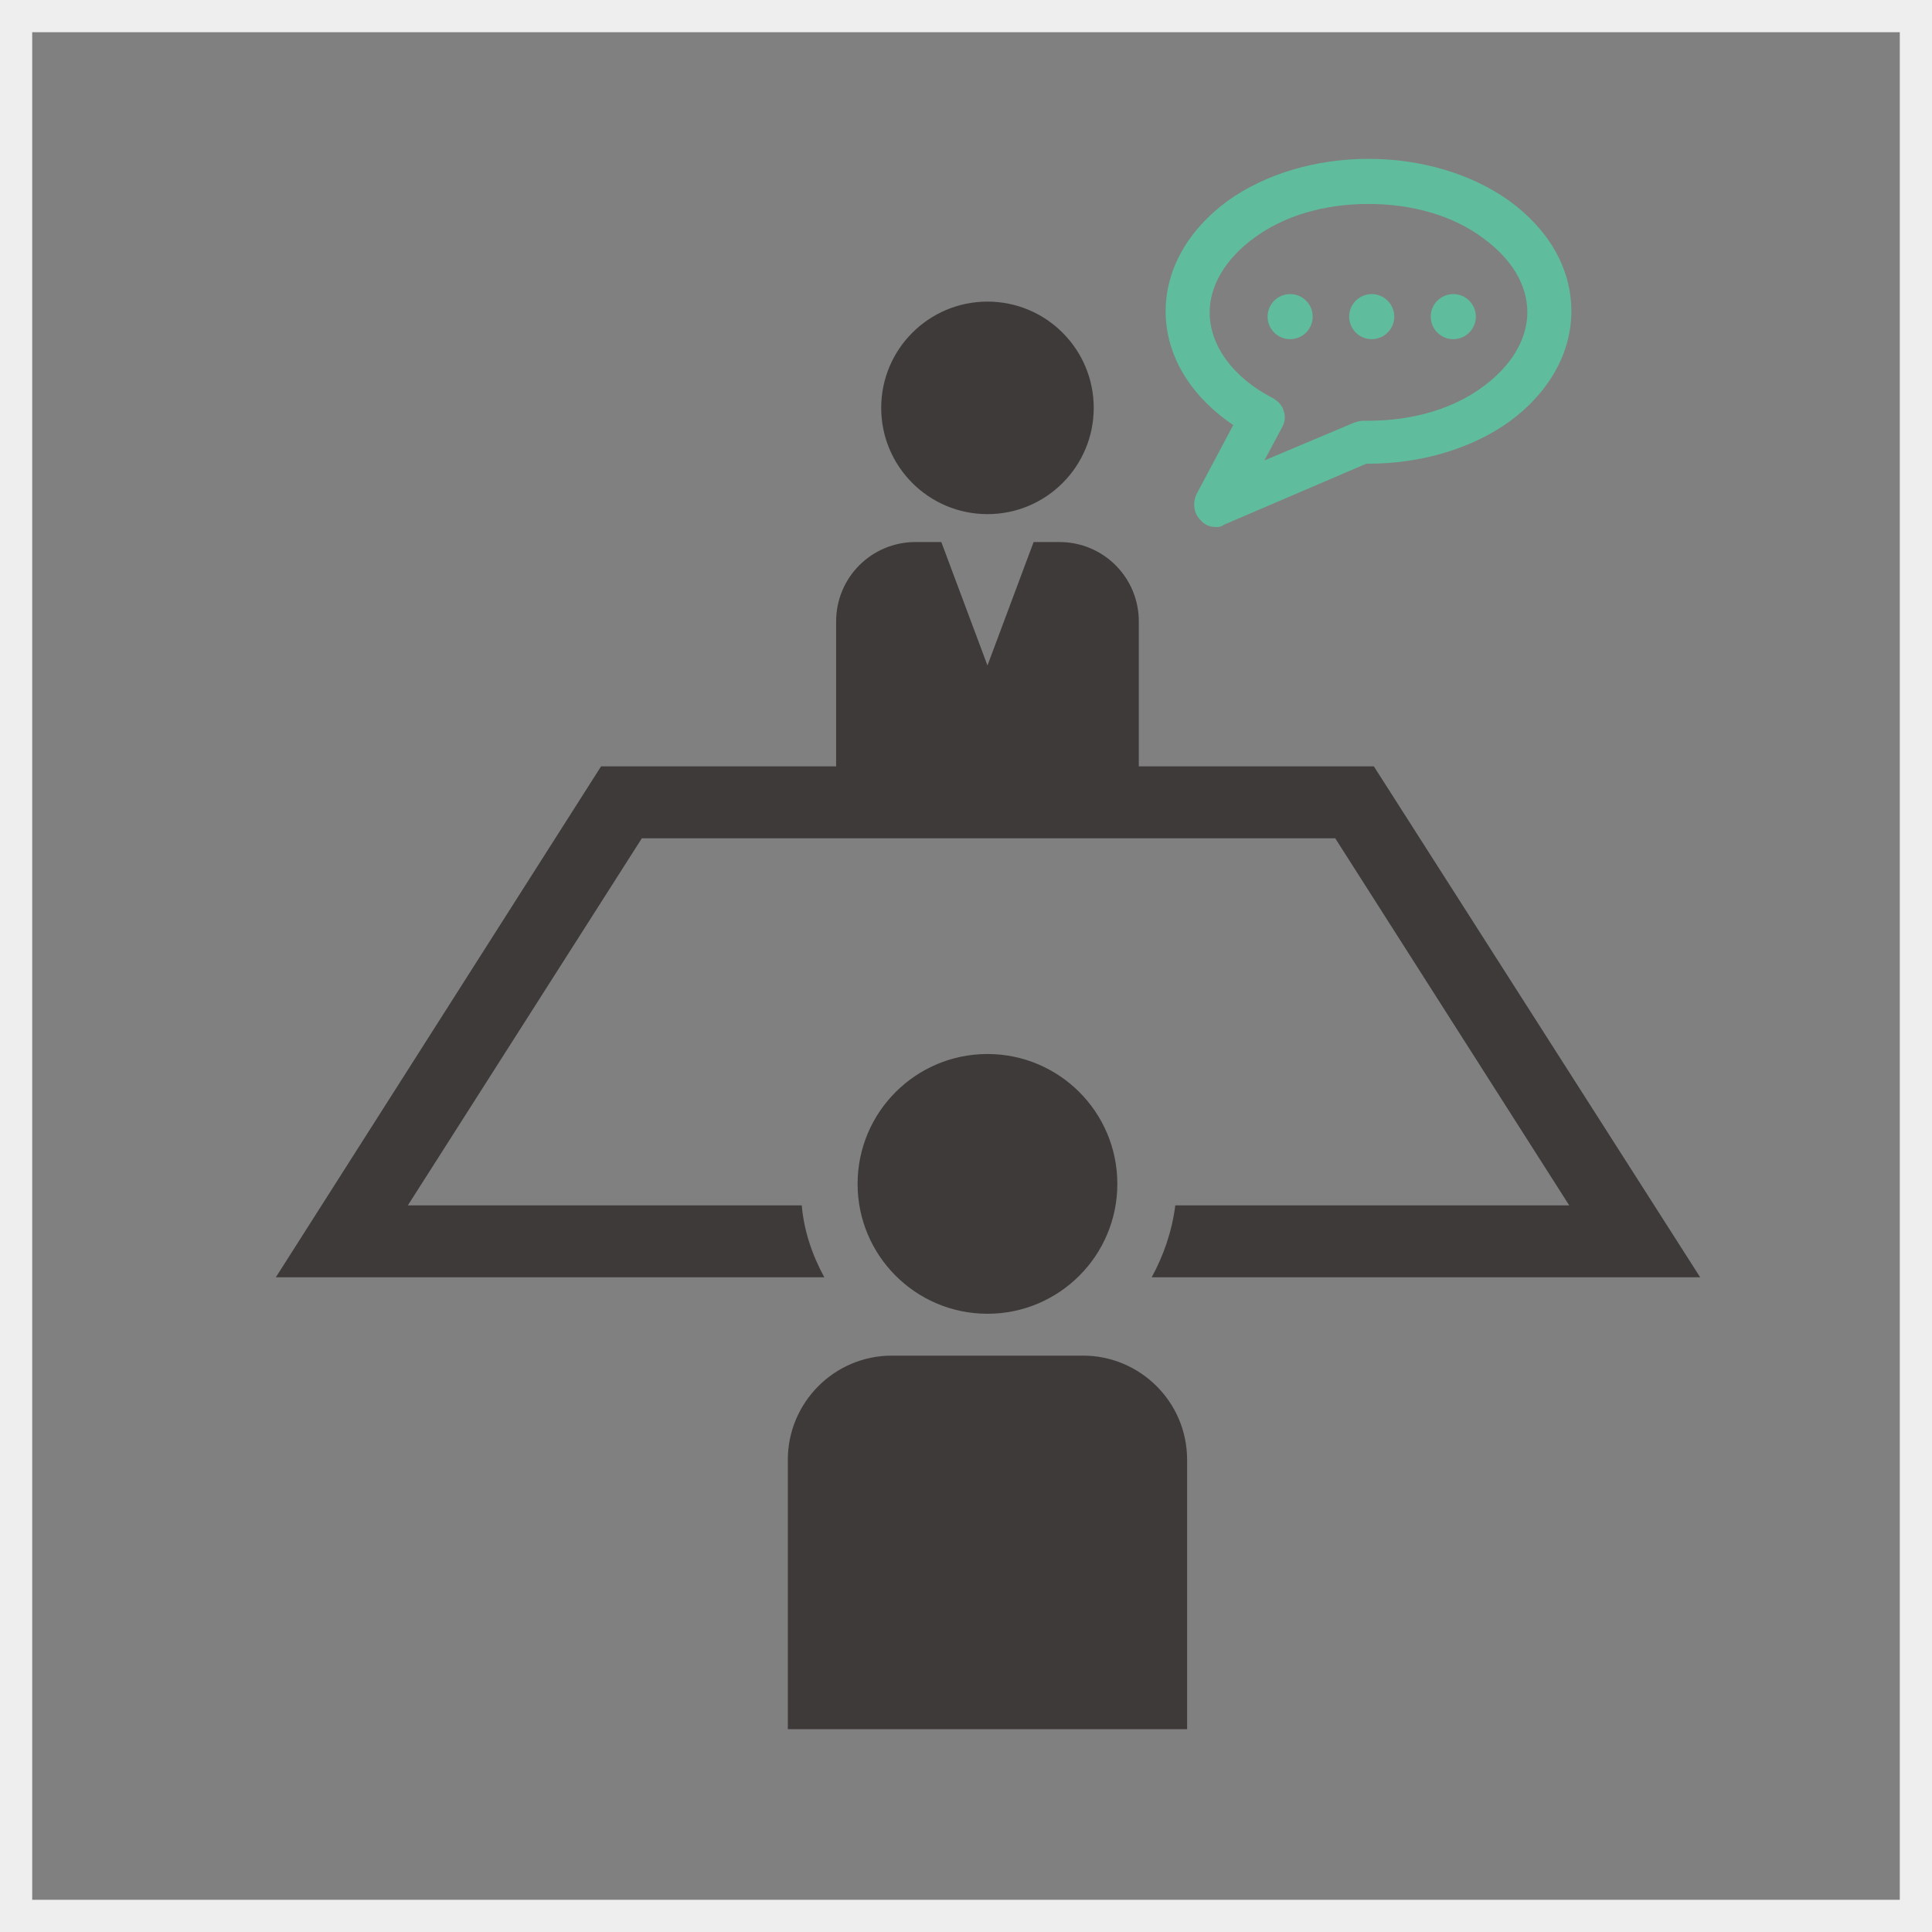
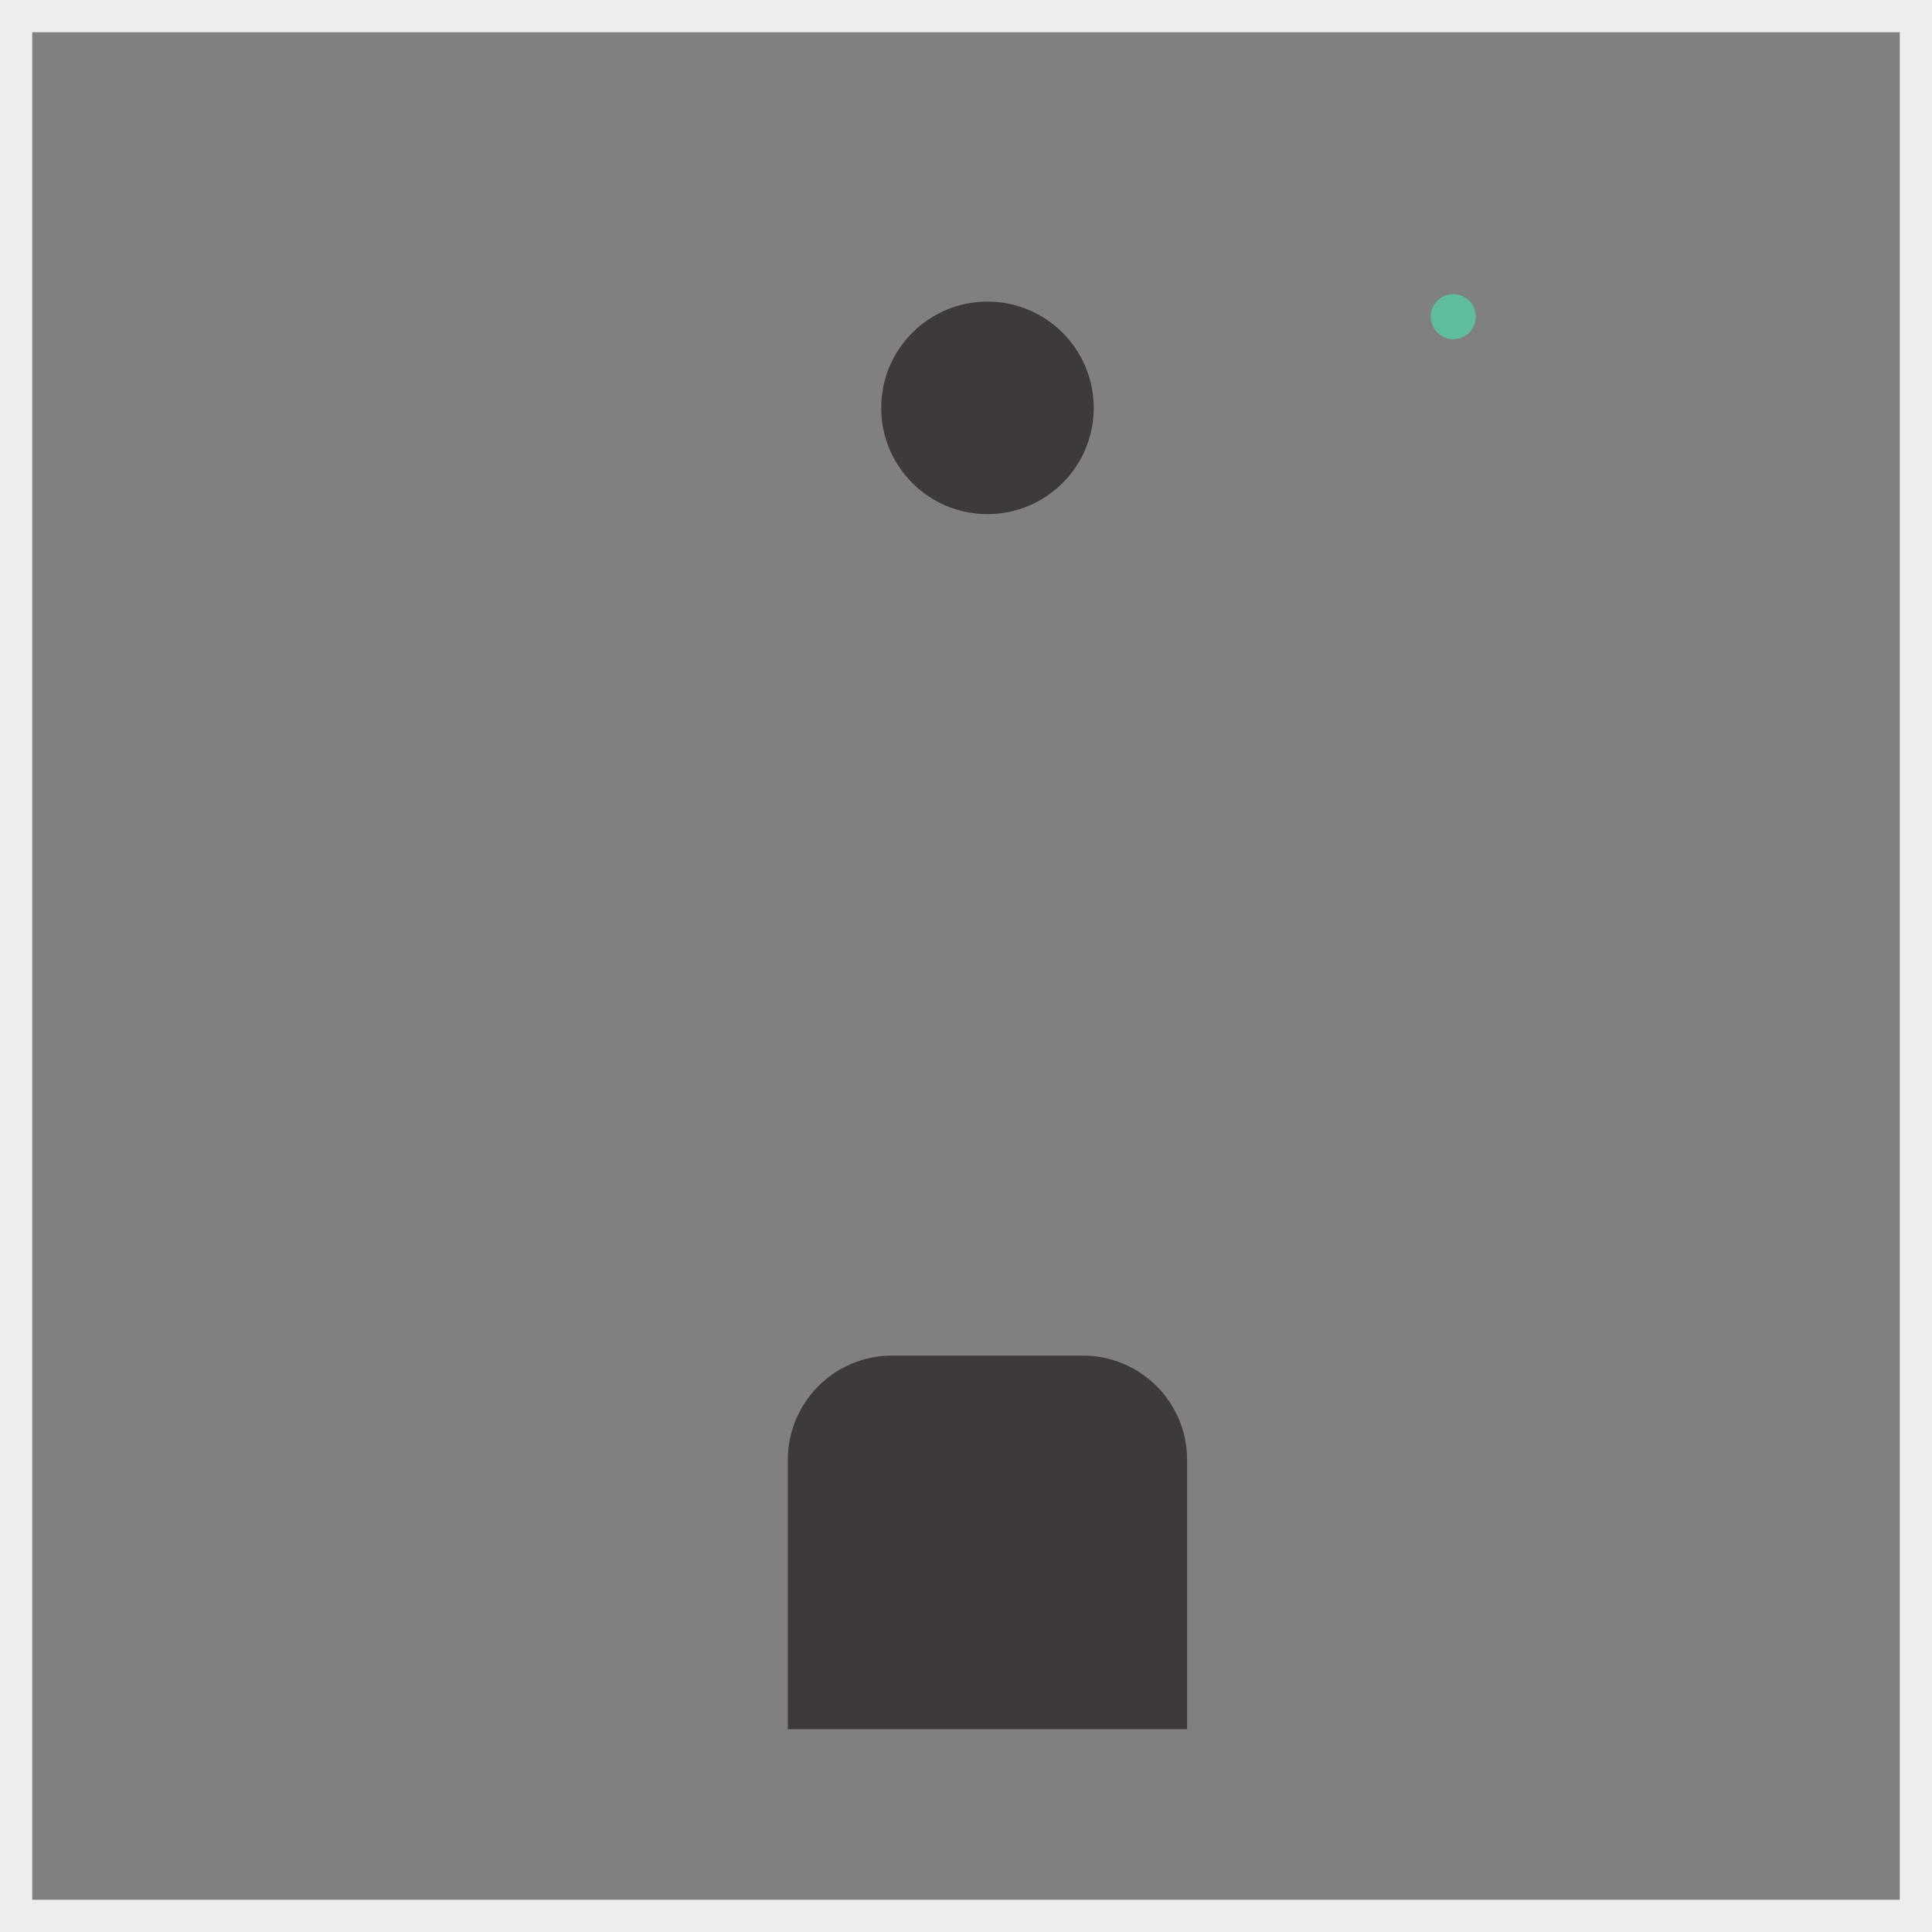
<svg xmlns="http://www.w3.org/2000/svg" version="1.1" id="レイヤー_1" x="0px" y="0px" width="180px" height="180px" viewBox="0 0 180 180" enable-background="new 0 0 180 180" xml:space="preserve">
  <rect x="0" y="0" width="180" height="180" fill="#808080" stroke="none" />
  <g>
    <path fill="#EEEEEF" d="M177,3v174H3V3H177 M180,0H0v180h180V0L180,0z" />
  </g>
  <g>
    <g>
      <circle fill="#3E3A39" cx="92" cy="38" r="9.9" />
    </g>
    <g>
-       <path fill="#5FBD9D" d="M113.3,49.1c-0.6,0-1.1-0.2-1.5-0.7c-0.6-0.6-0.7-1.6-0.3-2.4l3.4-6.4c-4-2.7-6.3-6.5-6.3-10.6    c0-3.9,2.1-7.6,5.8-10.3c3.5-2.5,8.2-3.9,13.1-3.9c4.9,0,9.6,1.4,13.1,3.9c3.7,2.7,5.8,6.3,5.8,10.3c0,3.9-2.1,7.6-5.8,10.3    c-3.5,2.5-8.2,3.9-13.1,3.9c-0.1,0-0.1,0-0.2,0l-13.3,5.7C113.8,49.1,113.5,49.1,113.3,49.1z M127.5,19c-4.1,0-7.9,1.1-10.7,3.2    c-2.6,1.9-4.1,4.4-4.1,6.9c0,3.1,2.2,6.1,5.9,8c0.5,0.3,0.9,0.7,1,1.2c0.2,0.5,0.1,1.1-0.2,1.6l-1.6,3l8.3-3.5    c0.3-0.1,0.6-0.2,0.9-0.2l0.1,0c0.1,0,0.3,0,0.4,0c4.1,0,7.9-1.1,10.7-3.2c2.6-1.9,4.1-4.4,4.1-6.9c0-2.6-1.5-5-4.1-6.9    C135.4,20.1,131.6,19,127.5,19z" />
-     </g>
+       </g>
    <g>
      <g>
-         <circle fill="#5FBD9D" cx="120.2" cy="29.5" r="2.1" />
-       </g>
+         </g>
      <g>
        <circle fill="#5FBD9D" cx="135.4" cy="29.5" r="2.1" />
      </g>
    </g>
    <g>
-       <circle fill="#5FBD9D" cx="127.8" cy="29.5" r="2.1" />
-     </g>
-     <path fill="#3E3A39" d="M74.7,112.3H38l21.8-34.2h64.6l21.8,34.2h-36.7c-0.3,2.4-1.1,4.7-2.2,6.7h51.1L128,71.4h-21.9V57.9   c0-4.1-3.3-7.4-7.4-7.4h-2.4L92,62l-4.3-11.5h-2.4c-4.1,0-7.4,3.3-7.4,7.4v13.5H56L25.7,119h51.1C75.7,117,74.9,114.7,74.7,112.3z" />
+       </g>
    <g>
-       <circle fill="#3E3A39" cx="92" cy="110.3" r="12.1" />
-     </g>
+       </g>
    <g>
      <path fill="#3E3A39" d="M110.6,161.1V136c0-5.4-4.4-9.7-9.7-9.7H83.1c-5.4,0-9.7,4.4-9.7,9.7v25.1H110.6z" />
    </g>
  </g>
</svg>